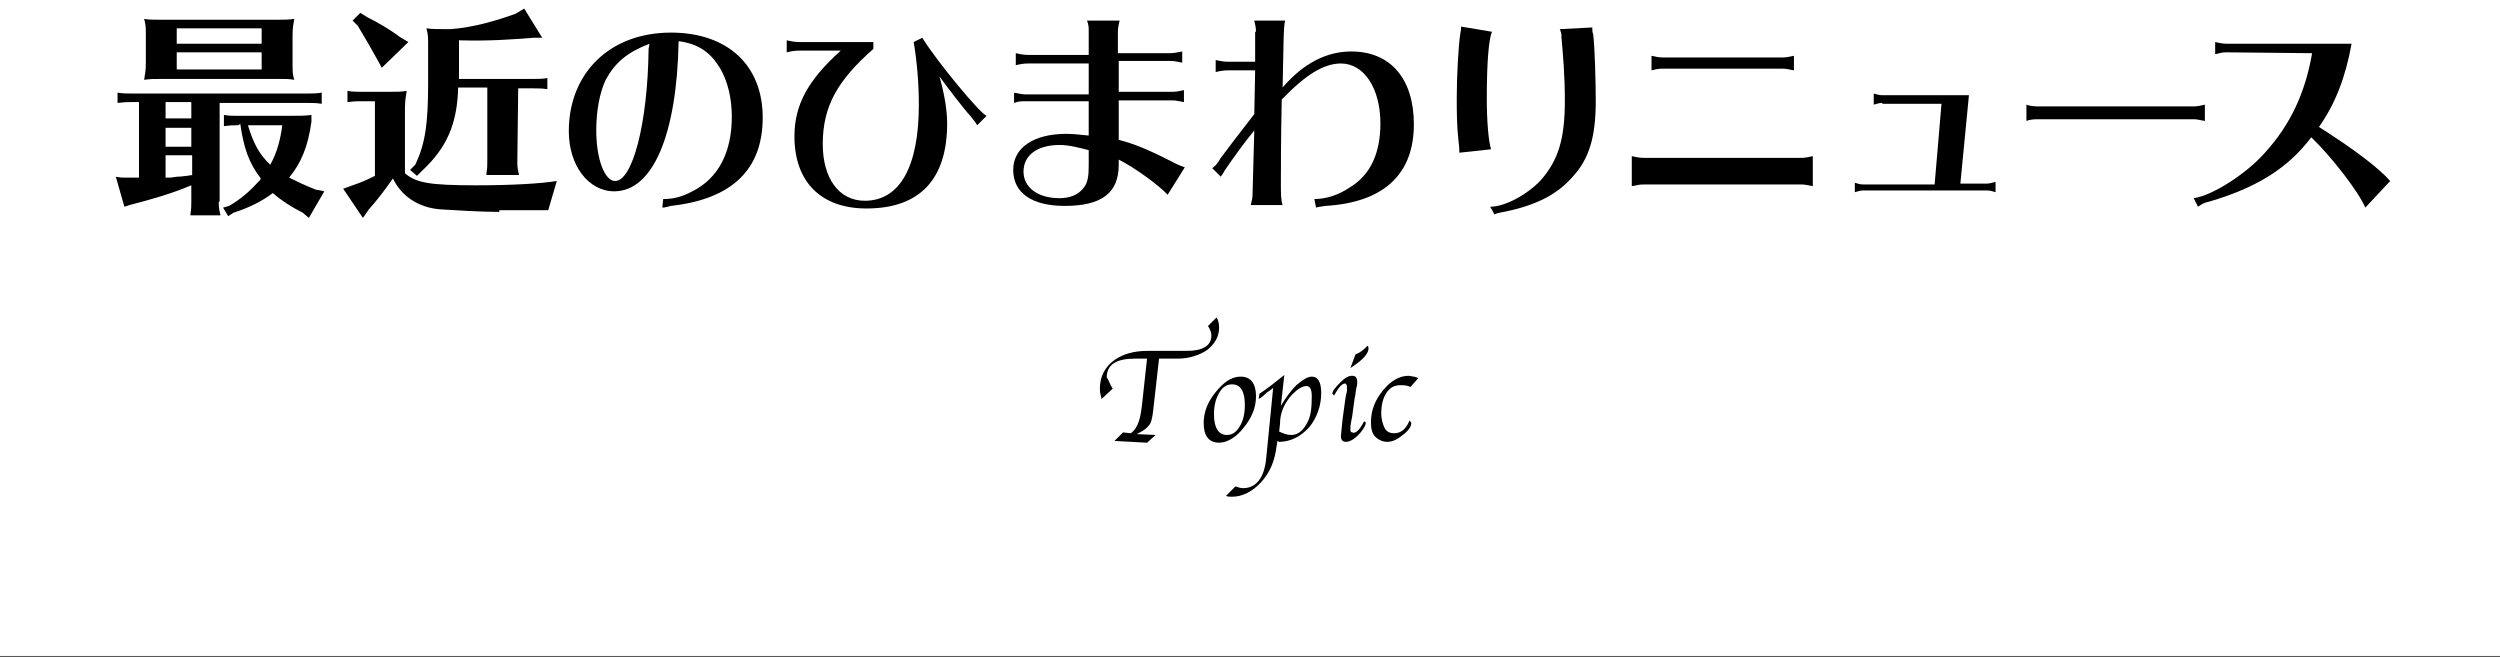
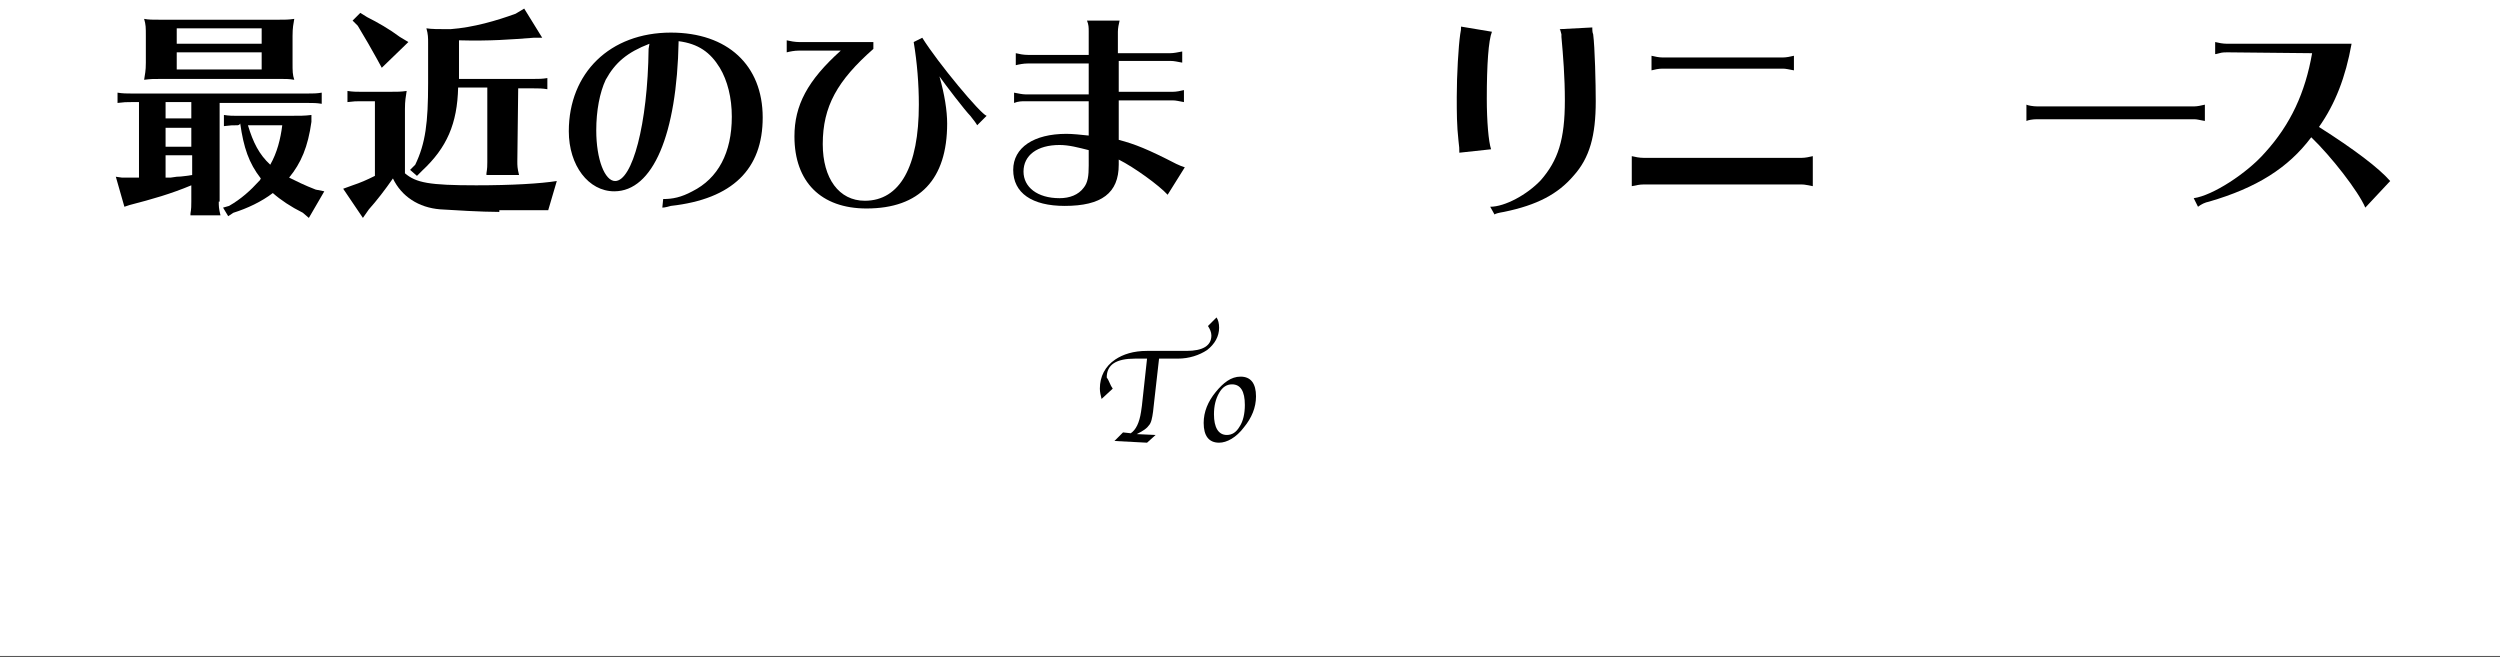
<svg xmlns="http://www.w3.org/2000/svg" version="1.1" id="レイヤー_1" x="0px" y="0px" viewBox="218.6 220.2 291.4 76.6" enable-background="new 218.6 220.2 291.4 76.6" xml:space="preserve">
  <g>
    <rect x="226.6" y="220.2" fill="none" width="276.6" height="54.9" />
    <path d="M244.1,243.7c0,0.5,0,0.8,0.2,1.6h-3.5v-0.2c0.1-0.6,0.1-0.9,0.1-1.4v-1.9c-2.4,1-4.5,1.6-7.2,2.3l-0.6,0.2l-1-3.5l0.7,0.1   c1.1,0,1.3,0,2,0v-8.8h-0.9c-0.6,0-0.8,0-1.6,0.1V231c0.6,0.1,1.1,0.1,1.6,0.1h20.6c0.6,0,1,0,1.6-0.1v1.3c-0.6-0.1-1-0.1-1.6-0.1   h-10.3V243.7z M250.9,222.5c1,0,1.3,0,2-0.1c-0.1,0.6-0.2,1-0.2,2v3.1c0,1,0,1.4,0.2,2c-0.6-0.1-1-0.1-1.5-0.1H251h-13.6   c-1,0-1.2,0-2,0.1c0.1-0.7,0.2-1,0.2-2v-3.1c0-1,0-1.3-0.2-2c0.5,0.1,1,0.1,2,0.1H250.9z M237.9,232.1v1.9h3v-1.9H237.9z    M237.9,235.1v2.2h3v-2.2H237.9z M237.9,238.3v2.6h0.6l0.7-0.1c0.2,0,0.5,0,1.8-0.2v-2.3H237.9z M239.2,223.5v1.8h9.9v-1.8H239.2z    M239.2,226.3v2h9.9v-2H239.2z M246.3,234.8c-0.6,0-0.8,0-1.6,0.1v-1.3c0.6,0.1,1.1,0.1,1.6,0.1h5.6c1.8,0,2.2,0,3-0.1v0.8   c-0.4,2.9-1.2,4.8-2.6,6.5c0.8,0.4,1.8,0.9,3.1,1.4l1,0.2l-1.8,3.1l-0.7-0.6c-1.4-0.7-2.6-1.5-3.5-2.3c-1.3,1-3,1.8-4.6,2.3   l-0.6,0.4l-0.6-1l0.7-0.2c1.4-0.8,2.5-1.8,3.5-2.9l0.1-0.1l0.1-0.2c-1.4-1.8-2-3.6-2.4-6.4C246.5,234.8,246.3,234.8,246.3,234.8z    M247.5,234.8c0.6,2,1.3,3.4,2.6,4.6c0.8-1.4,1.2-3,1.4-4.6H247.5z" />
    <path d="M276.7,244.9c-1.9,0-5.3-0.2-6.8-0.3c-2.5-0.2-4.5-1.5-5.5-3.6c-0.9,1.3-1.9,2.6-2.8,3.6l-0.7,1l-2.3-3.4l1.1-0.4   c0.9-0.3,1.6-0.6,2.6-1.1V232h-1.6c-0.6,0-0.8,0-1.6,0.1v-1.3c0.6,0.1,1.1,0.1,1.6,0.1h3.3c1,0,1.3,0,2-0.1   c-0.1,0.7-0.2,1.1-0.2,2.1v7.5c1.3,1.1,2.8,1.4,8.3,1.4c4.2,0,7.5-0.2,9.4-0.5l-1,3.4c-0.3,0-0.5,0-0.7,0h-1.5h-3.5V244.9z    M261.4,222.2c1.2,0.6,2.6,1.4,3.8,2.3l1,0.6l-3.1,3l-0.6-1.1c-0.6-1.1-1.3-2.3-2.2-3.8l-0.6-0.6l0.9-0.9L261.4,222.2z M278.9,239   c0,0.5,0,0.8,0.2,1.6h-3.8v-0.2c0.1-0.6,0.1-0.9,0.1-1.3v-8.7h-3.4c-0.1,4.2-1.3,7-4.2,9.7l-0.6,0.6l-0.8-0.7l0.6-0.6   c1.2-2.5,1.5-4.9,1.5-9.5v-4.7c0-0.6,0-1-0.2-1.7c0.6,0.1,1.4,0.1,2.8,0.1c2.7-0.2,5.4-1,7.6-1.8l1-0.6l2.1,3.4h-1   c-2.6,0.2-5.1,0.4-8.7,0.3v4.5h8.7c0.6,0,1,0,1.6-0.1v1.3c-0.6-0.1-1-0.1-1.6-0.1h-1.8L278.9,239L278.9,239z" />
    <path d="M295.9,243.4c1.1,0,2.1-0.2,3.4-0.9c3-1.5,4.6-4.5,4.6-8.7c0-2.2-0.5-4.2-1.4-5.7c-1.1-1.8-2.5-2.8-4.8-3.1   c-0.2,10.9-3,17.5-7.5,17.5c-3,0-5.3-3-5.3-7c0-6.8,4.8-11.5,11.9-11.5c6.6,0,10.7,3.8,10.7,9.9c0,6-3.5,9.5-10.7,10.3   c-0.4,0.1-0.7,0.2-1,0.2L295.9,243.4L295.9,243.4z M294.3,225.3c-2.6,1-4,2.2-5.1,4.2c-0.7,1.5-1.1,3.6-1.1,5.9   c0,3.4,1,5.9,2.2,5.9c2,0,3.8-6.6,3.9-15.4L294.3,225.3z" />
    <path d="M320.4,225.9c-4.2,3.7-5.9,6.7-5.9,11.1c0,4,1.9,6.6,4.9,6.6c4.1,0,6.3-4,6.3-11.2c0-2.4-0.2-4.9-0.6-7.3l1-0.5   c1.8,2.9,6.8,8.9,7.5,9.1l-1.1,1.1c-0.1-0.2-0.4-0.6-0.8-1.1c-0.6-0.6-2.9-3.6-3.6-4.6c0.6,2.1,0.9,4,0.9,5.5   c0,6.5-3.2,9.9-9.4,9.9c-5.3,0-8.4-3.1-8.4-8.4c0-3.6,1.5-6.5,5.4-10h-4.9c-0.5,0-1,0.1-1.4,0.2v-1.4c0.4,0.1,1,0.2,1.4,0.2h8.7   L320.4,225.9z" />
    <path d="M345.5,223.9c0-0.5,0-0.8-0.2-1.3h3.8c-0.1,0.4-0.2,0.9-0.2,1.3v2.5h6.1c0.4,0,0.9-0.1,1.4-0.2v1.3   c-0.6-0.1-0.9-0.2-1.4-0.2H349v3.6h6.3c0.4,0,0.9-0.1,1.3-0.2v1.4c-0.6-0.1-0.9-0.2-1.3-0.2H349v4.6c1.9,0.5,3.4,1.1,6.7,2.8   c0.4,0.2,0.7,0.3,1,0.4l-2,3.2c-1-1.1-3.9-3.2-5.7-4.1v0.6c0,3.3-2,4.8-6.3,4.8c-3.8,0-6-1.5-6-4.2c0-2.6,2.4-4.2,6.2-4.2   c0.7,0,1.7,0.1,2.6,0.2v-4h-7.4c-0.4,0-0.8,0-1.3,0.2V231c0.5,0.1,1,0.2,1.3,0.2h7.4v-3.6h-7.1c-0.5,0-1,0.1-1.4,0.2v-1.4   c0.4,0.1,0.9,0.2,1.4,0.2h7.1L345.5,223.9L345.5,223.9z M345.5,237.7c-1.2-0.3-2.3-0.6-3.4-0.6c-2.6,0-4.2,1.2-4.2,3.1   c0,1.8,1.6,3.1,4.2,3.1c1.2,0,2.2-0.4,2.8-1.2c0.5-0.6,0.6-1.4,0.6-2.6L345.5,237.7L345.5,237.7z" />
-     <path d="M365,223.9c0-0.4-0.1-0.9-0.2-1.3h3.6c-0.2,0.5-0.2,3.2-0.3,7.8c2.4-2.8,5.1-4.2,8-4.2c4.6,0,7.3,3.2,7.3,8.5   c0,5.8-3.5,9.1-10.3,9.5c-0.6,0.1-0.8,0.1-1.1,0.2l-0.2-1c1.4,0,2.9-0.5,4.2-1.4c2.3-1.4,3.5-3.9,3.5-7.4c0-4.1-1.9-7-4.6-7   c-2,0-4.1,1.3-6.9,4.2c-0.1,4.5-0.1,8.5-0.1,9.6c0,1.4,0,2.1,0.2,2.7h-3.7c0.1-0.6,0.2-0.7,0.2-1.3l0.2-7.4c-1.3,1.6-2.3,3-3.4,4.6   l-0.3,0.5c-0.1,0.2-0.2,0.2-0.2,0.3l-1-1c0.3-0.2,0.6-0.5,1-1.2c0.5-0.7,2.2-2.9,3.9-5.1l0.1-5.1h-3.2c-0.5,0-1,0.1-1.4,0.2v-1.4   c0.4,0.1,1,0.2,1.4,0.2h3.2V223.9z" />
    <path d="M388.7,238c0-0.5,0-0.6-0.1-1.4c-0.2-1.8-0.2-3.3-0.2-5.1c0-2.6,0.2-5.9,0.4-7.3c0.1-0.5,0.1-0.6,0.1-0.9l3.6,0.6   c-0.4,1-0.6,3.8-0.6,7.8c0,2.6,0.2,5,0.5,5.9L388.7,238z M392.3,244.3c1.7,0,4.3-1.4,5.9-3.1c2-2.3,2.8-4.7,2.8-9.3   c0-2.7-0.2-5.2-0.4-7.4v-0.1v-0.2c-0.1-0.3-0.1-0.5-0.2-0.6l3.8-0.2c0,0.1,0,0.2,0,0.2s0,0.4,0.1,0.6c0.2,1.5,0.3,5.8,0.3,7.8   c0,4-0.7,6.6-2.6,8.7c-1.8,2.1-4.2,3.4-8.1,4.2c-0.6,0.1-1,0.2-1.1,0.3L392.3,244.3z" />
    <path d="M429.9,241.9c-0.6-0.1-0.9-0.2-1.3-0.2h-18.4c-0.5,0-0.9,0.1-1.4,0.2v-3.5c0.4,0.1,0.9,0.2,1.4,0.2h18.4   c0.4,0,0.9-0.1,1.3-0.2V241.9z M427.7,228.4c-0.6-0.1-0.9-0.2-1.3-0.2h-14c-0.5,0-0.9,0.1-1.3,0.2v-1.7c0.4,0.1,0.9,0.2,1.3,0.2h14   c0.4,0,0.9-0.1,1.3-0.2V228.4z" />
-     <path d="M438,232.2c-0.4,0-0.6,0.1-1,0.2v-1.3c0.3,0.1,0.7,0.2,1,0.2h10.1l-1,10.3h3.1c0.3,0,0.6-0.1,1-0.2v1.2   c-0.4-0.1-0.6-0.2-1-0.2h-14.4c-0.4,0-0.6,0.1-1,0.2v-1.1c0.3,0.1,0.6,0.2,1,0.2h8.3l0.8-9.4H438z" />
    <path d="M475.6,234.3c-0.6-0.1-0.9-0.2-1.2-0.2H456c-0.5,0-1,0.1-1.2,0.2v-1.9c0.2,0.1,0.8,0.2,1.2,0.2h18.4c0.3,0,0.8-0.1,1.2-0.2   V234.3z" />
    <path d="M478.2,226.3c-0.2,0-0.6,0-0.9,0.1l-0.4,0.1h-0.1v-1.4c0.4,0.1,0.9,0.2,1.4,0.2h14.5c-0.7,3.9-1.9,7-3.8,9.7   c4.1,2.6,7,4.8,8.3,6.3l-2.9,3.1c-0.8-1.9-4-6-6.3-8.2c-2.7,3.6-6.4,5.9-11.9,7.5c-0.5,0.1-0.9,0.3-1.3,0.6l-0.5-1   c2.2-0.3,6.2-2.9,8.3-5.3c3-3.3,4.7-7,5.5-11.6L478.2,226.3L478.2,226.3z" />
    <path d="M348.3,265.5l-1.3,1.2c-0.1-0.4-0.2-0.8-0.2-1.2c0-1.4,0.6-2.6,1.8-3.4c0.9-0.6,2.1-1,3.7-1h4.6c1.9,0,2.9-0.6,2.9-1.8   c0-0.4-0.2-0.8-0.4-1.1l1-1c0.2,0.3,0.3,0.7,0.3,1.2c0,1-0.5,1.9-1.4,2.6c-0.9,0.6-2.1,1-3.4,1h-2.2l-0.6,5.3l-0.1,0.9   c-0.1,0.7-0.2,1.3-0.5,1.6c-0.2,0.3-0.6,0.6-1.4,1l2.2,0.1l-1,0.9l-3.8-0.2l1-1l0.9,0.1c0.6-0.4,1-1.2,1.2-2.5l0.1-0.7l0.6-5.5   h-1.4c-2.2,0-3.3,0.7-3.3,2.2C347.9,264.6,348,265.1,348.3,265.5z" />
    <path d="M360.7,271.8c-1.2,0-1.8-0.8-1.8-2.3c0-1.3,0.5-2.5,1.4-3.6s1.8-1.8,2.9-1.8c1.2,0,1.8,0.8,1.8,2.3c0,1.3-0.5,2.5-1.4,3.6   C362.7,271.2,361.6,271.8,360.7,271.8z M361.6,270.9c0.6,0,1.1-0.3,1.5-1c0.4-0.6,0.6-1.5,0.6-2.5c0-1.6-0.5-2.4-1.5-2.4   c-0.6,0-1.1,0.3-1.5,1c-0.4,0.7-0.6,1.5-0.6,2.5C360.1,270,360.6,270.9,361.6,270.9z" />
-     <path d="M367.5,271.6l-0.1,0.6c-0.2,1.6-0.7,3-1.8,4.2c-1,1.1-2.2,1.7-3.4,1.7c-0.2,0-0.5,0-0.7-0.1l1.1-1.1   c0.3,0.1,0.6,0.2,0.9,0.2c1.5,0,2.5-1.2,2.7-3.6l0.8-8.1c-0.2,0.2-0.5,0.4-0.8,0.6c-0.3,0.3-0.6,0.6-0.9,0.7l0.1-0.6   c0.9-0.6,1.8-1.3,2.9-2.2l-0.4,3.6c0.6-1,1.2-1.8,1.8-2.4c0.7-0.6,1.3-1,1.8-1c0.7,0,1.1,0.6,1.1,1.9c0,1.5-0.5,2.9-1.4,4   c-1,1.1-2.2,1.7-3.5,1.7L367.5,271.6z M367.7,270.5c0.4,0.2,0.9,0.4,1.4,0.4c0.7,0,1.3-0.4,1.8-1.3c0.5-0.8,0.6-1.9,0.6-3.2   c0-0.8-0.2-1.2-0.6-1.2c-0.5,0-1,0.3-1.7,1c-0.9,1-1.4,2.1-1.4,3.4L367.7,270.5z" />
-     <path d="M377.6,269.3c0.2,0.1,0.2,0.2,0.2,0.2c0,0.2-0.2,0.6-0.6,1.1c-0.6,0.7-1.2,1.1-1.7,1.1c-0.4,0-0.6-0.2-0.6-0.7   c0-0.2,0.1-0.9,0.2-2l0.3-2.2l0.1-0.6l0.1-0.4c0-0.2,0-0.3,0-0.5c0-0.2-0.1-0.4-0.2-0.4c-0.4,0-0.8,0.5-1.3,1.4   c-0.1-0.1-0.2-0.2-0.2-0.2c0-0.3,0.3-0.7,0.9-1.3c0.6-0.6,1-0.8,1.4-0.8s0.6,0.2,0.6,0.8c0,0.1,0,0.3-0.1,0.6l-0.1,0.6   c0,0.1,0,0.2-0.1,0.6l-0.3,2.2l-0.1,0.5c-0.1,0.5-0.1,0.8-0.1,1c0,0.2,0.1,0.3,0.2,0.3C376.6,270.8,377.1,270.3,377.6,269.3z    M376,263.1l0.6-1.6c0.6-0.2,1-0.6,1.4-1c0.1,0.1,0.1,0.2,0.1,0.2C378.2,261.4,377.4,262.2,376,263.1z" />
-     <path d="M383.9,264.3l-0.9,1c-0.4-0.2-0.8-0.2-1.2-0.2c-0.7,0-1.2,0.3-1.6,0.9c-0.4,0.6-0.6,1.4-0.6,2.4c0,0.7,0.2,1.3,0.4,1.7   c0.2,0.4,0.6,0.6,1.1,0.6c0.8,0,1.4-0.5,1.8-1.5c0.1,0.2,0.2,0.2,0.2,0.3c0,0.4-0.3,0.9-1,1.4c-0.7,0.6-1.3,0.8-1.8,0.8   s-1-0.2-1.4-0.6c-0.4-0.4-0.5-1-0.5-1.7c0-1.4,0.5-2.6,1.4-3.7c0.9-1.1,1.9-1.7,3-1.7C383.3,264.1,383.7,264.1,383.9,264.3z" />
  </g>
  <line fill="none" stroke="#000000" stroke-width="8.000000e-02" stroke-miterlimit="10" x1="218.6" y1="296.7" x2="510" y2="296.7" />
</svg>